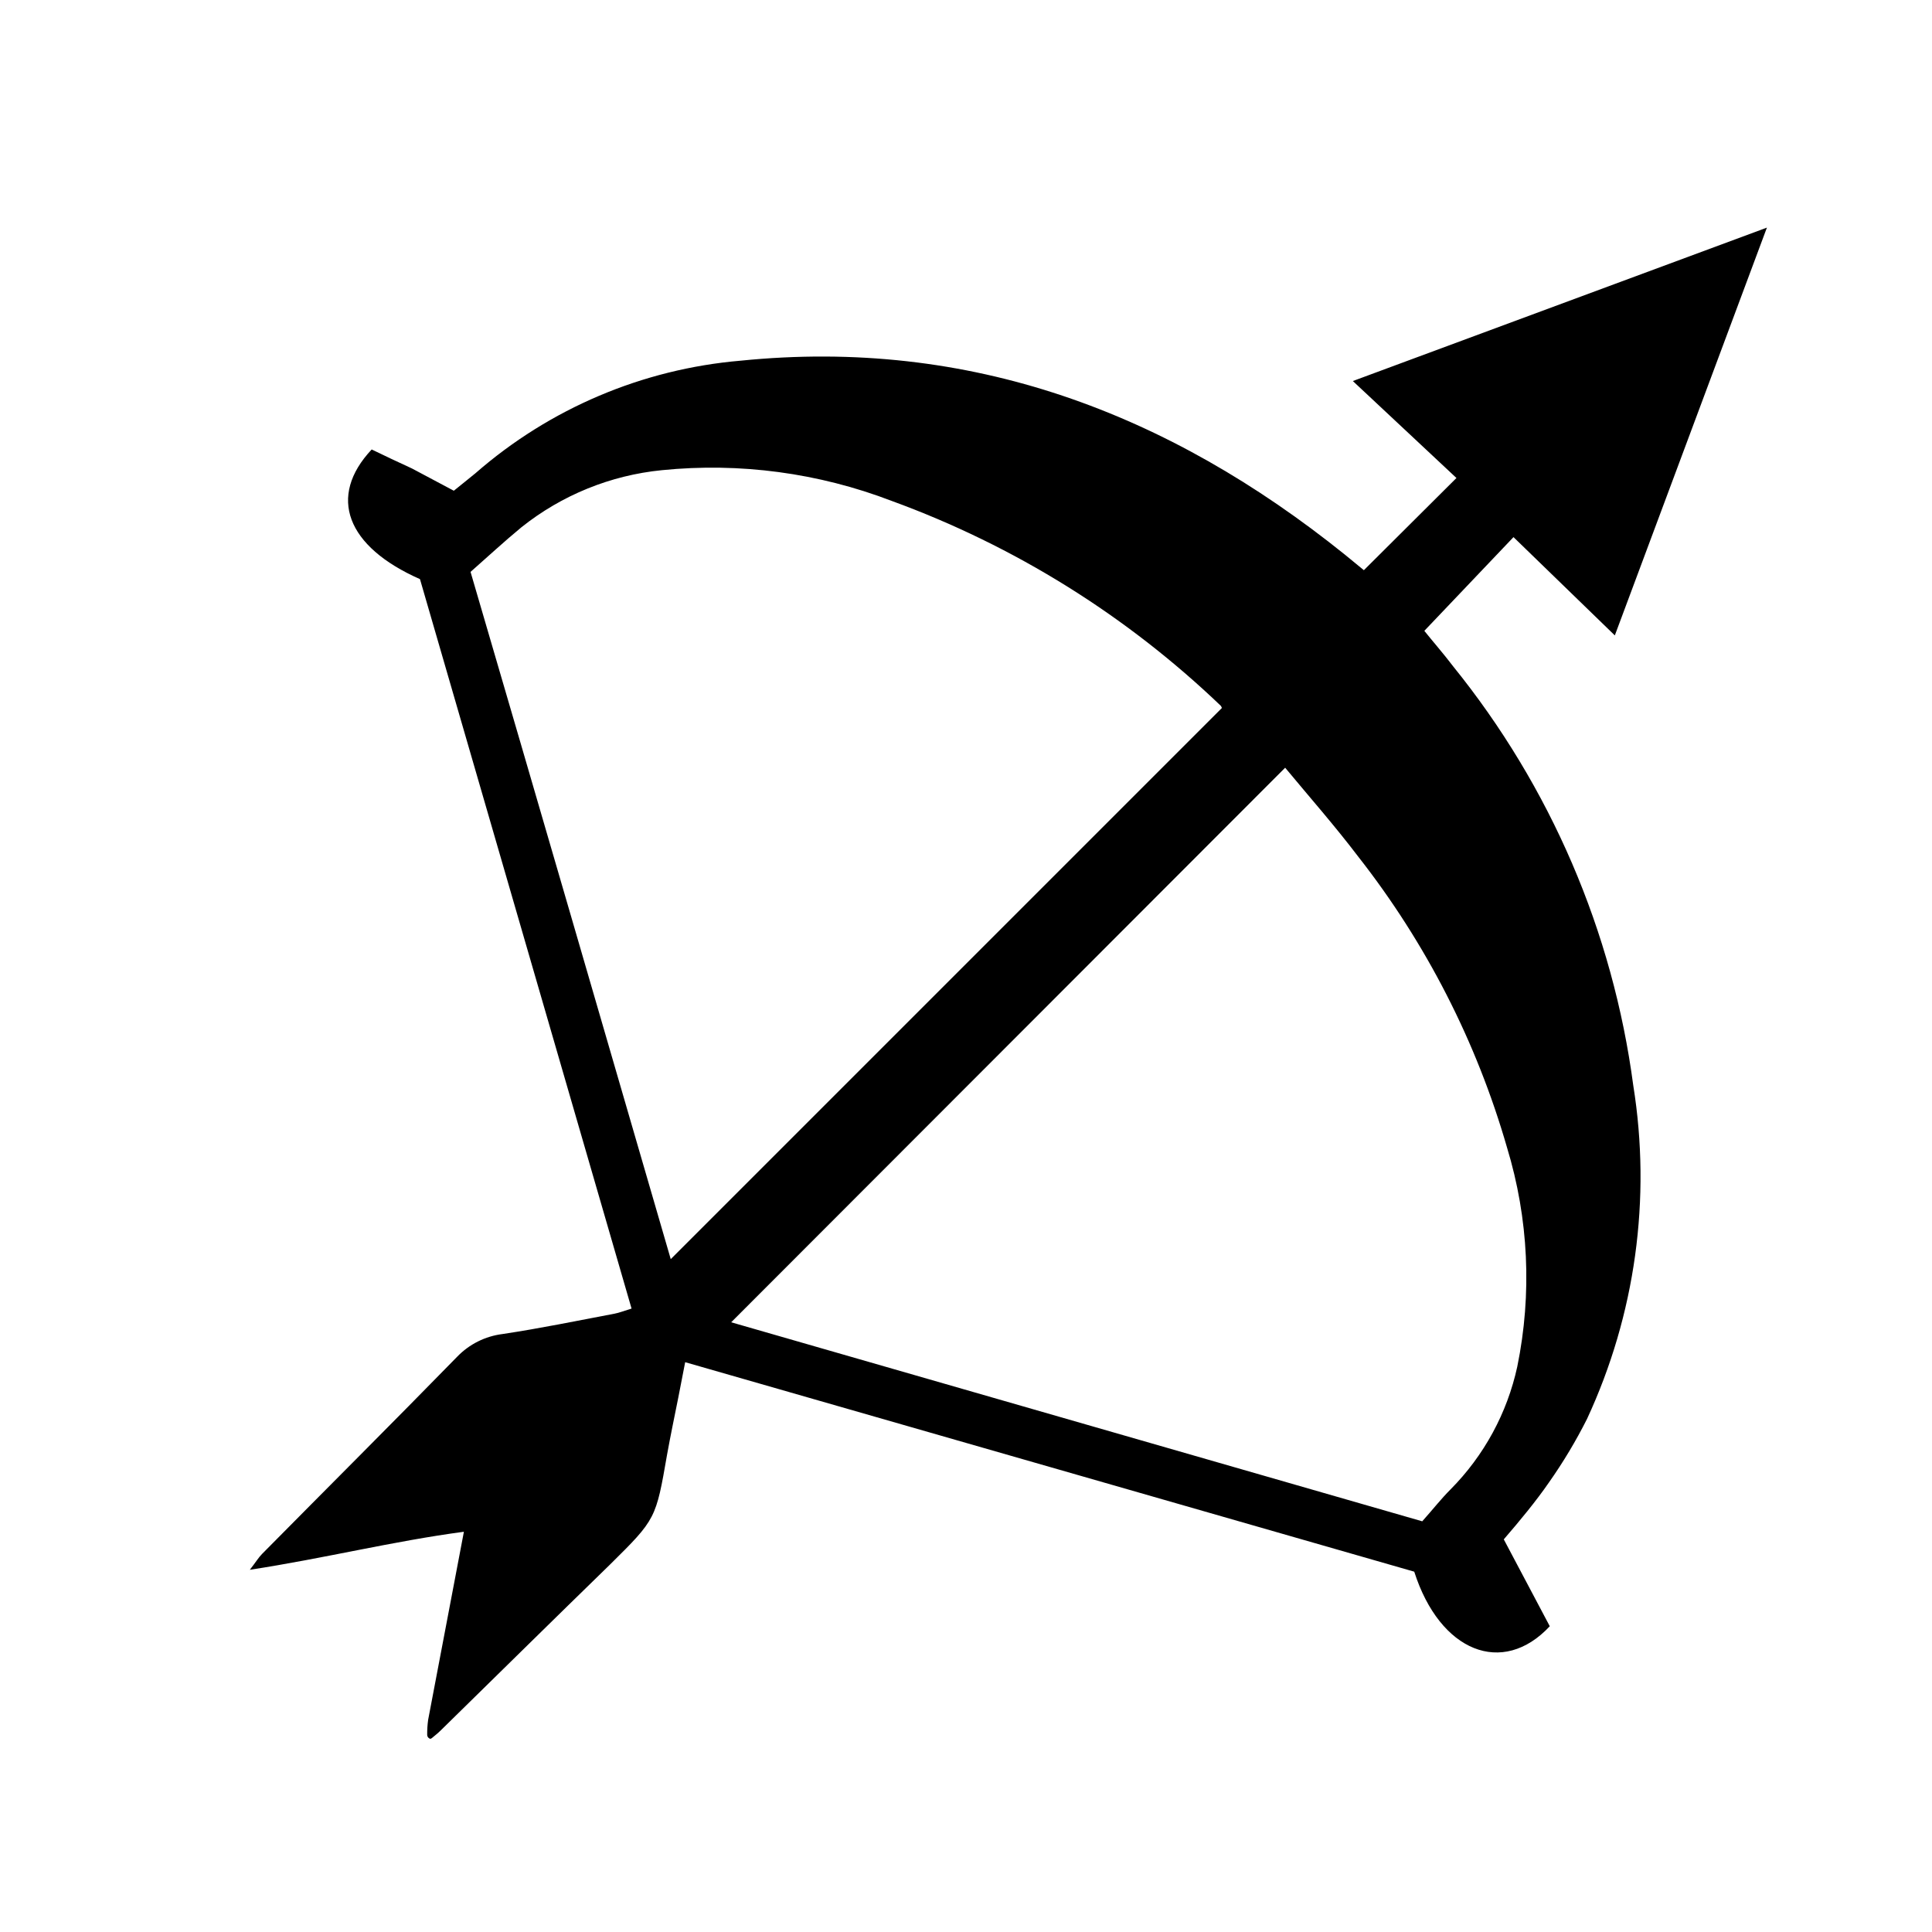
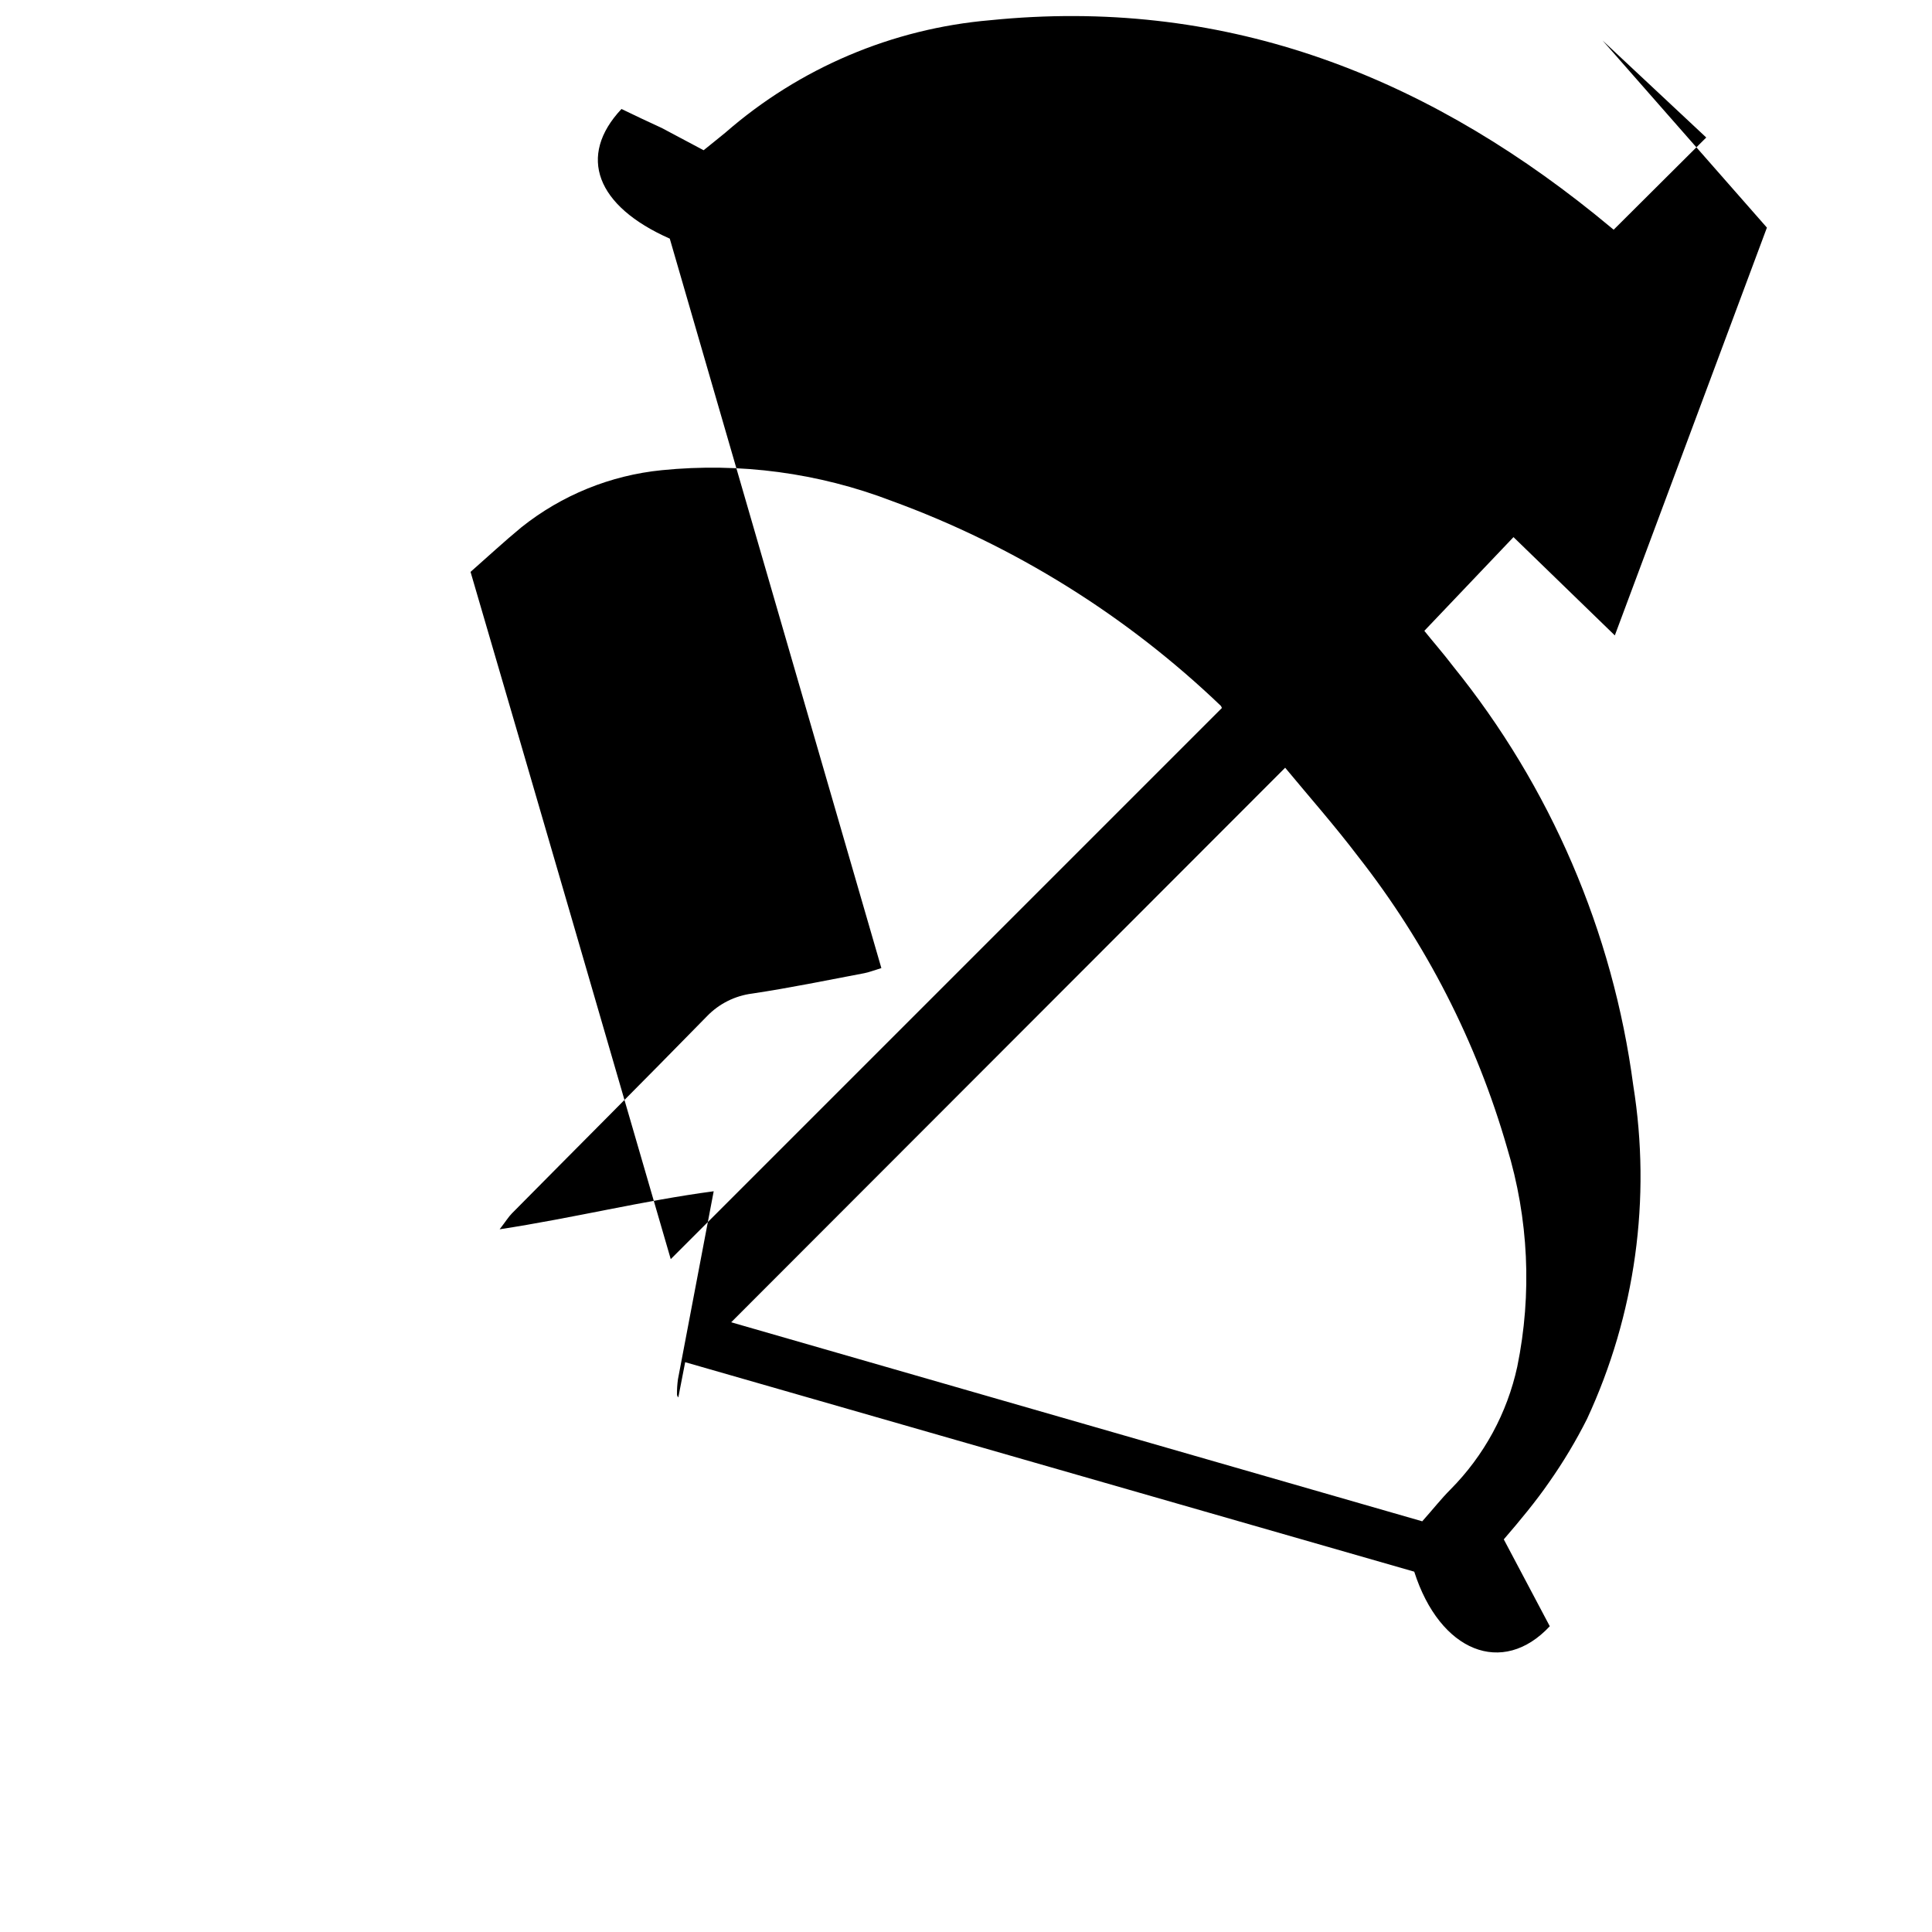
<svg xmlns="http://www.w3.org/2000/svg" fill="#000000" width="800px" height="800px" version="1.1" viewBox="144 144 512 512">
-   <path d="m612.25 204.32-40.305 108.07-26.852-26.047-23.629 24.836c2.168 2.719 5.039 5.996 7.609 9.371h-0.004c25.836 31.934 42.363 70.371 47.762 111.09 4.82 30.02 0.555 60.793-12.242 88.371-2.941 5.848-6.312 11.469-10.078 16.824-3.477 5.039-7.656 10.078-11.992 15.113l12.191 23.023c-12.496 13.402-29.121 6.801-35.922-14.461l-193.21-55.516-1.812 9.32c-1.008 5.039-2.066 10.078-2.973 15.113-2.973 17.078-2.922 17.129-15.113 29.172-15.113 14.711-29.926 29.32-44.891 43.984-0.754 0.754-1.613 1.41-2.266 1.965-0.656 0.555-0.805 0-0.957 0h-0.004c-0.207-0.199-0.332-0.469-0.352-0.758-0.016-1.348 0.066-2.695 0.254-4.031 3.074-16.273 6.195-32.547 9.473-49.828-18.895 2.519-36.98 7.055-56.73 10.078 1.613-2.066 2.316-3.273 3.273-4.231 17.23-17.434 34.562-34.711 51.691-52.246 3.195-3.309 7.426-5.422 11.988-5.996 10.078-1.512 19.801-3.527 29.676-5.391 1.309-0.25 2.519-0.754 4.535-1.359-18.809-64.824-37.5-129.26-56.074-193.31-19.496-8.613-24.535-21.867-12.797-34.359 3.426 1.664 7.055 3.375 10.68 5.039l11.086 5.894c2.016-1.664 3.93-3.125 5.793-4.684v-0.004c19.637-17.125 44.219-27.555 70.18-29.773 60.758-6.144 113.36 13.754 160.16 51.387l5.039 4.133 24.535-24.434-27.457-25.695zm-290.5 273.37 146.11-146.11c0 0.402 0 0-0.301-0.504h-0.004c-24.996-23.945-54.691-42.441-87.207-54.312-19.402-7.449-40.285-10.242-60.961-8.16-13.594 1.352-26.504 6.598-37.184 15.113-4.586 3.777-8.918 7.809-13.504 11.84 17.887 61.062 35.57 121.97 53.055 182.13zm16.02 16.727 183.14 52.746c2.871-3.223 5.039-5.996 7.508-8.465l-0.004 0.004c8.875-8.945 15.012-20.238 17.684-32.547 3.945-19.273 3.008-39.223-2.719-58.039-8.078-28.031-21.488-54.238-39.5-77.184-6.195-8.16-13-15.871-19.297-23.477z" />
+   <path d="m612.25 204.32-40.305 108.07-26.852-26.047-23.629 24.836c2.168 2.719 5.039 5.996 7.609 9.371h-0.004c25.836 31.934 42.363 70.371 47.762 111.09 4.82 30.02 0.555 60.793-12.242 88.371-2.941 5.848-6.312 11.469-10.078 16.824-3.477 5.039-7.656 10.078-11.992 15.113l12.191 23.023c-12.496 13.402-29.121 6.801-35.922-14.461l-193.21-55.516-1.812 9.32h-0.004c-0.207-0.199-0.332-0.469-0.352-0.758-0.016-1.348 0.066-2.695 0.254-4.031 3.074-16.273 6.195-32.547 9.473-49.828-18.895 2.519-36.98 7.055-56.73 10.078 1.613-2.066 2.316-3.273 3.273-4.231 17.23-17.434 34.562-34.711 51.691-52.246 3.195-3.309 7.426-5.422 11.988-5.996 10.078-1.512 19.801-3.527 29.676-5.391 1.309-0.25 2.519-0.754 4.535-1.359-18.809-64.824-37.5-129.26-56.074-193.31-19.496-8.613-24.535-21.867-12.797-34.359 3.426 1.664 7.055 3.375 10.68 5.039l11.086 5.894c2.016-1.664 3.93-3.125 5.793-4.684v-0.004c19.637-17.125 44.219-27.555 70.18-29.773 60.758-6.144 113.36 13.754 160.16 51.387l5.039 4.133 24.535-24.434-27.457-25.695zm-290.5 273.37 146.11-146.11c0 0.402 0 0-0.301-0.504h-0.004c-24.996-23.945-54.691-42.441-87.207-54.312-19.402-7.449-40.285-10.242-60.961-8.16-13.594 1.352-26.504 6.598-37.184 15.113-4.586 3.777-8.918 7.809-13.504 11.84 17.887 61.062 35.57 121.97 53.055 182.13zm16.02 16.727 183.14 52.746c2.871-3.223 5.039-5.996 7.508-8.465l-0.004 0.004c8.875-8.945 15.012-20.238 17.684-32.547 3.945-19.273 3.008-39.223-2.719-58.039-8.078-28.031-21.488-54.238-39.5-77.184-6.195-8.16-13-15.871-19.297-23.477z" />
</svg>